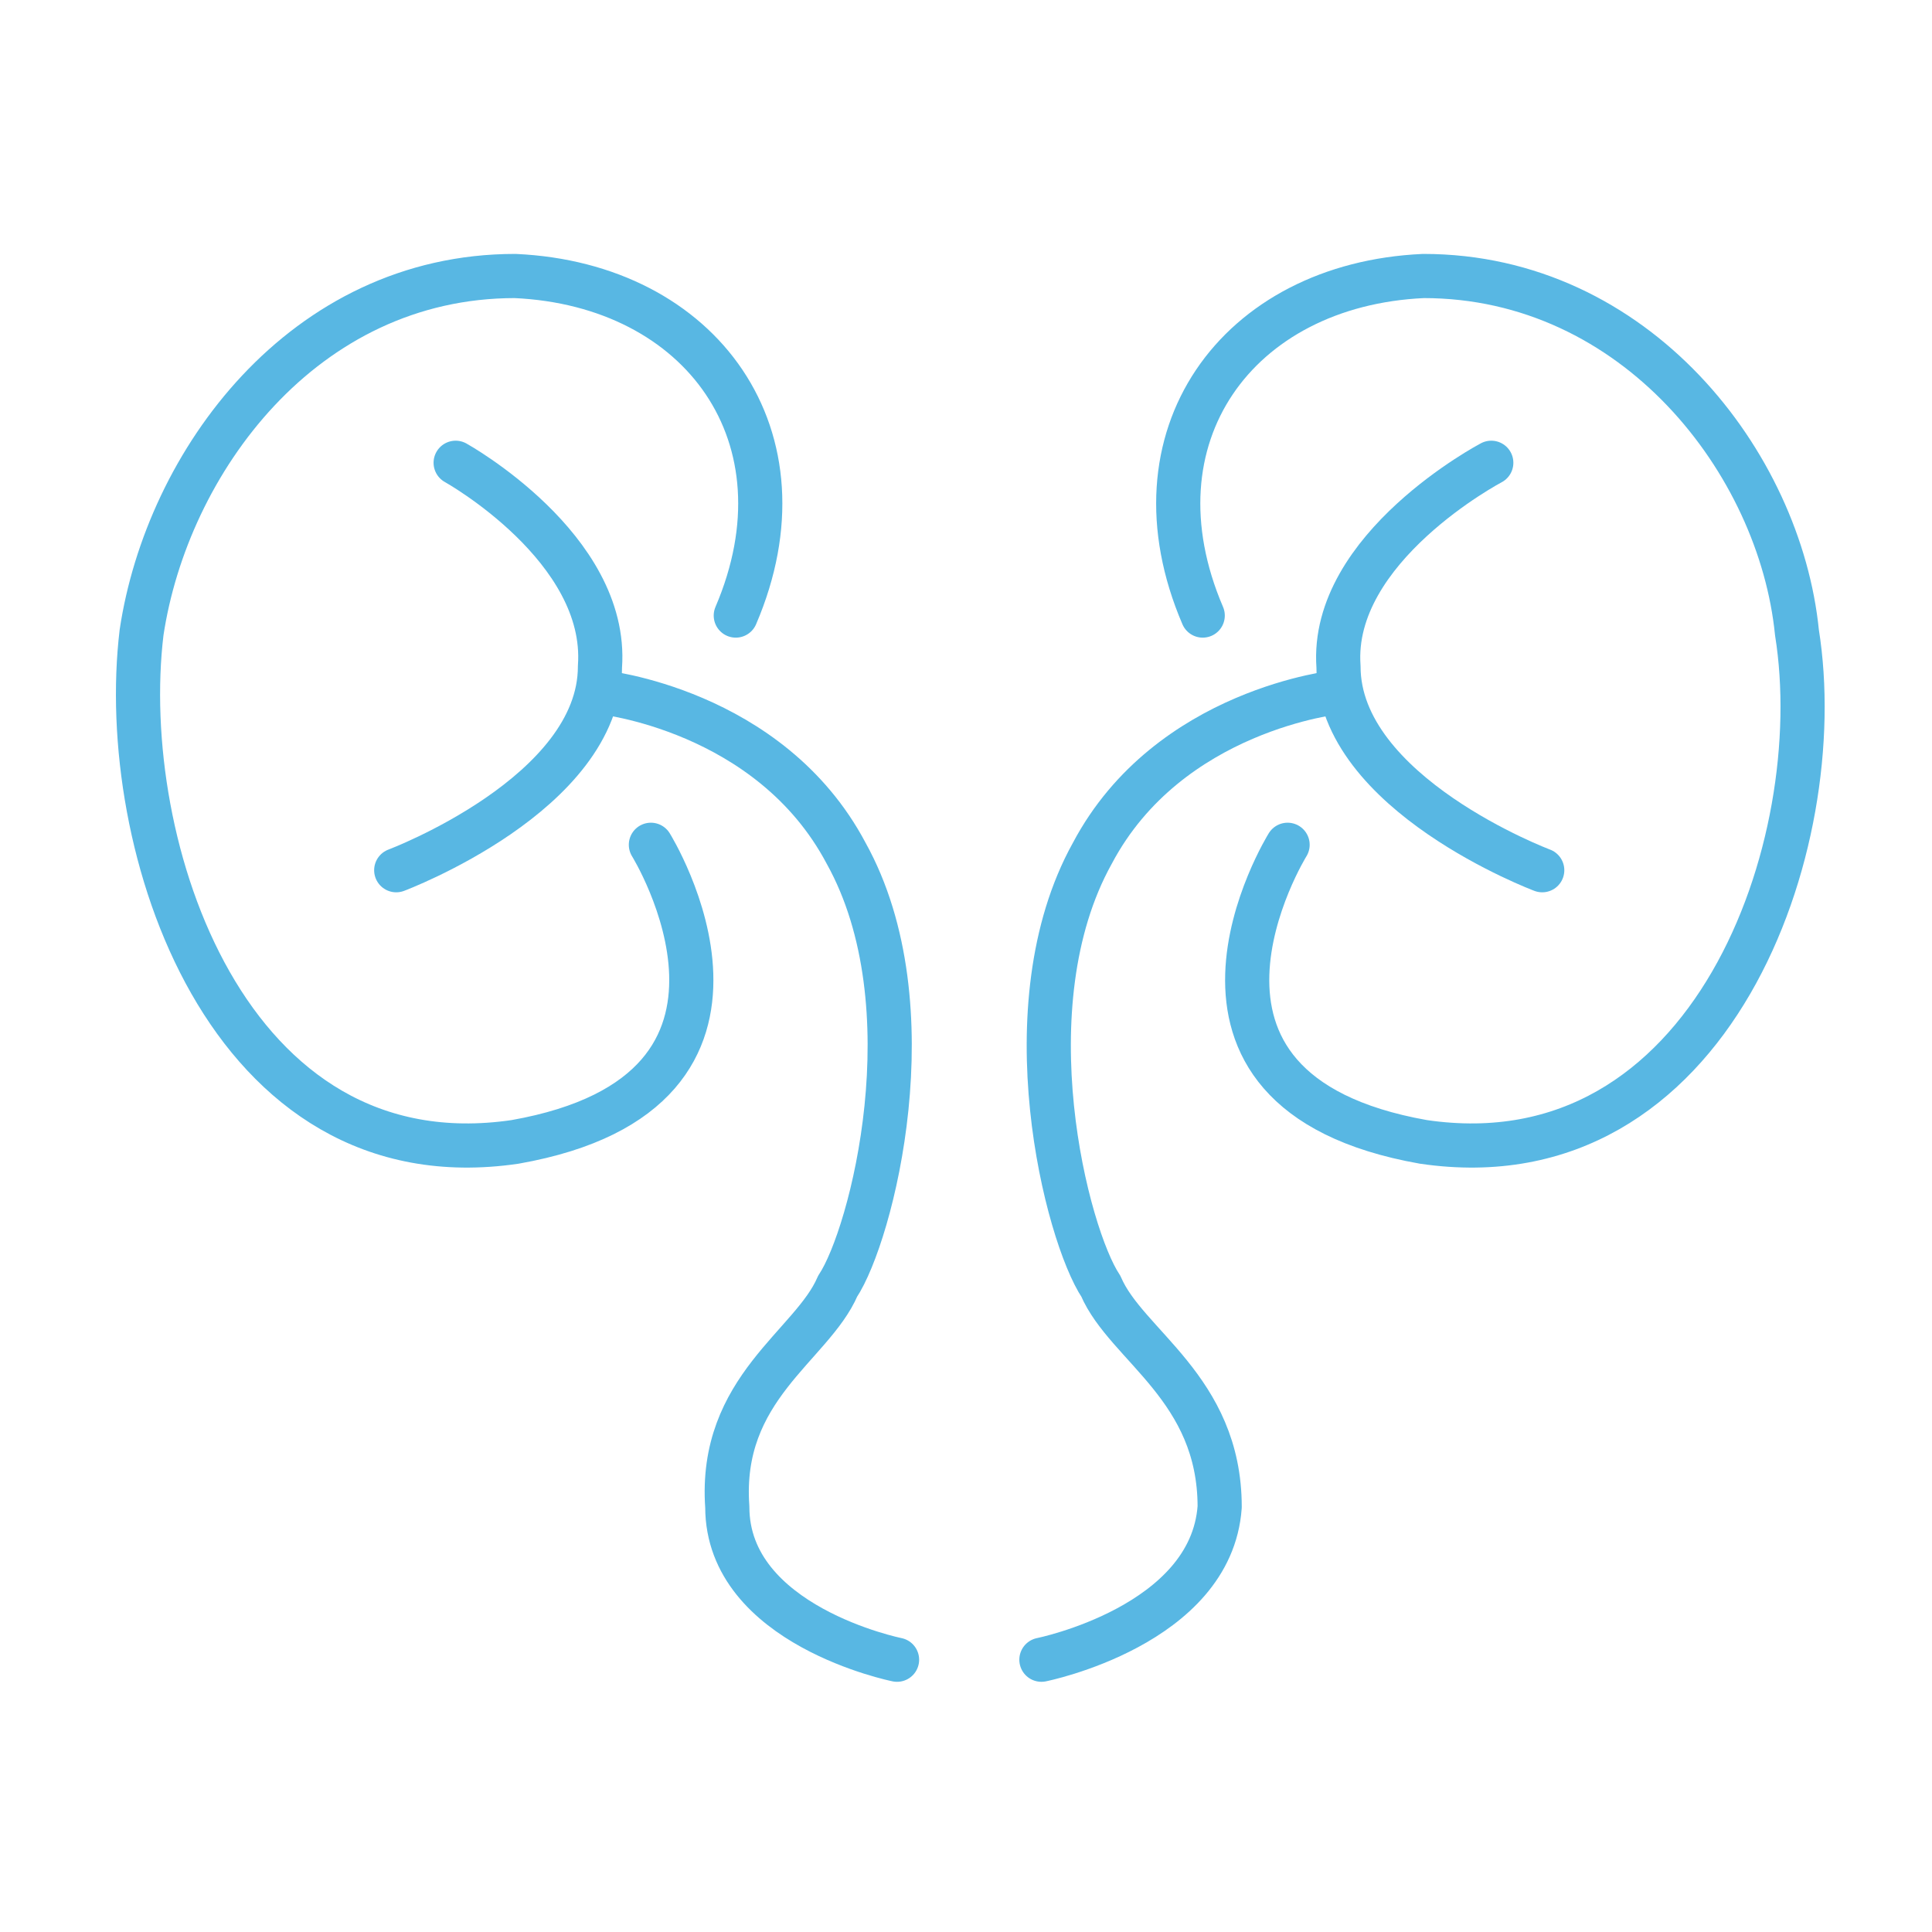
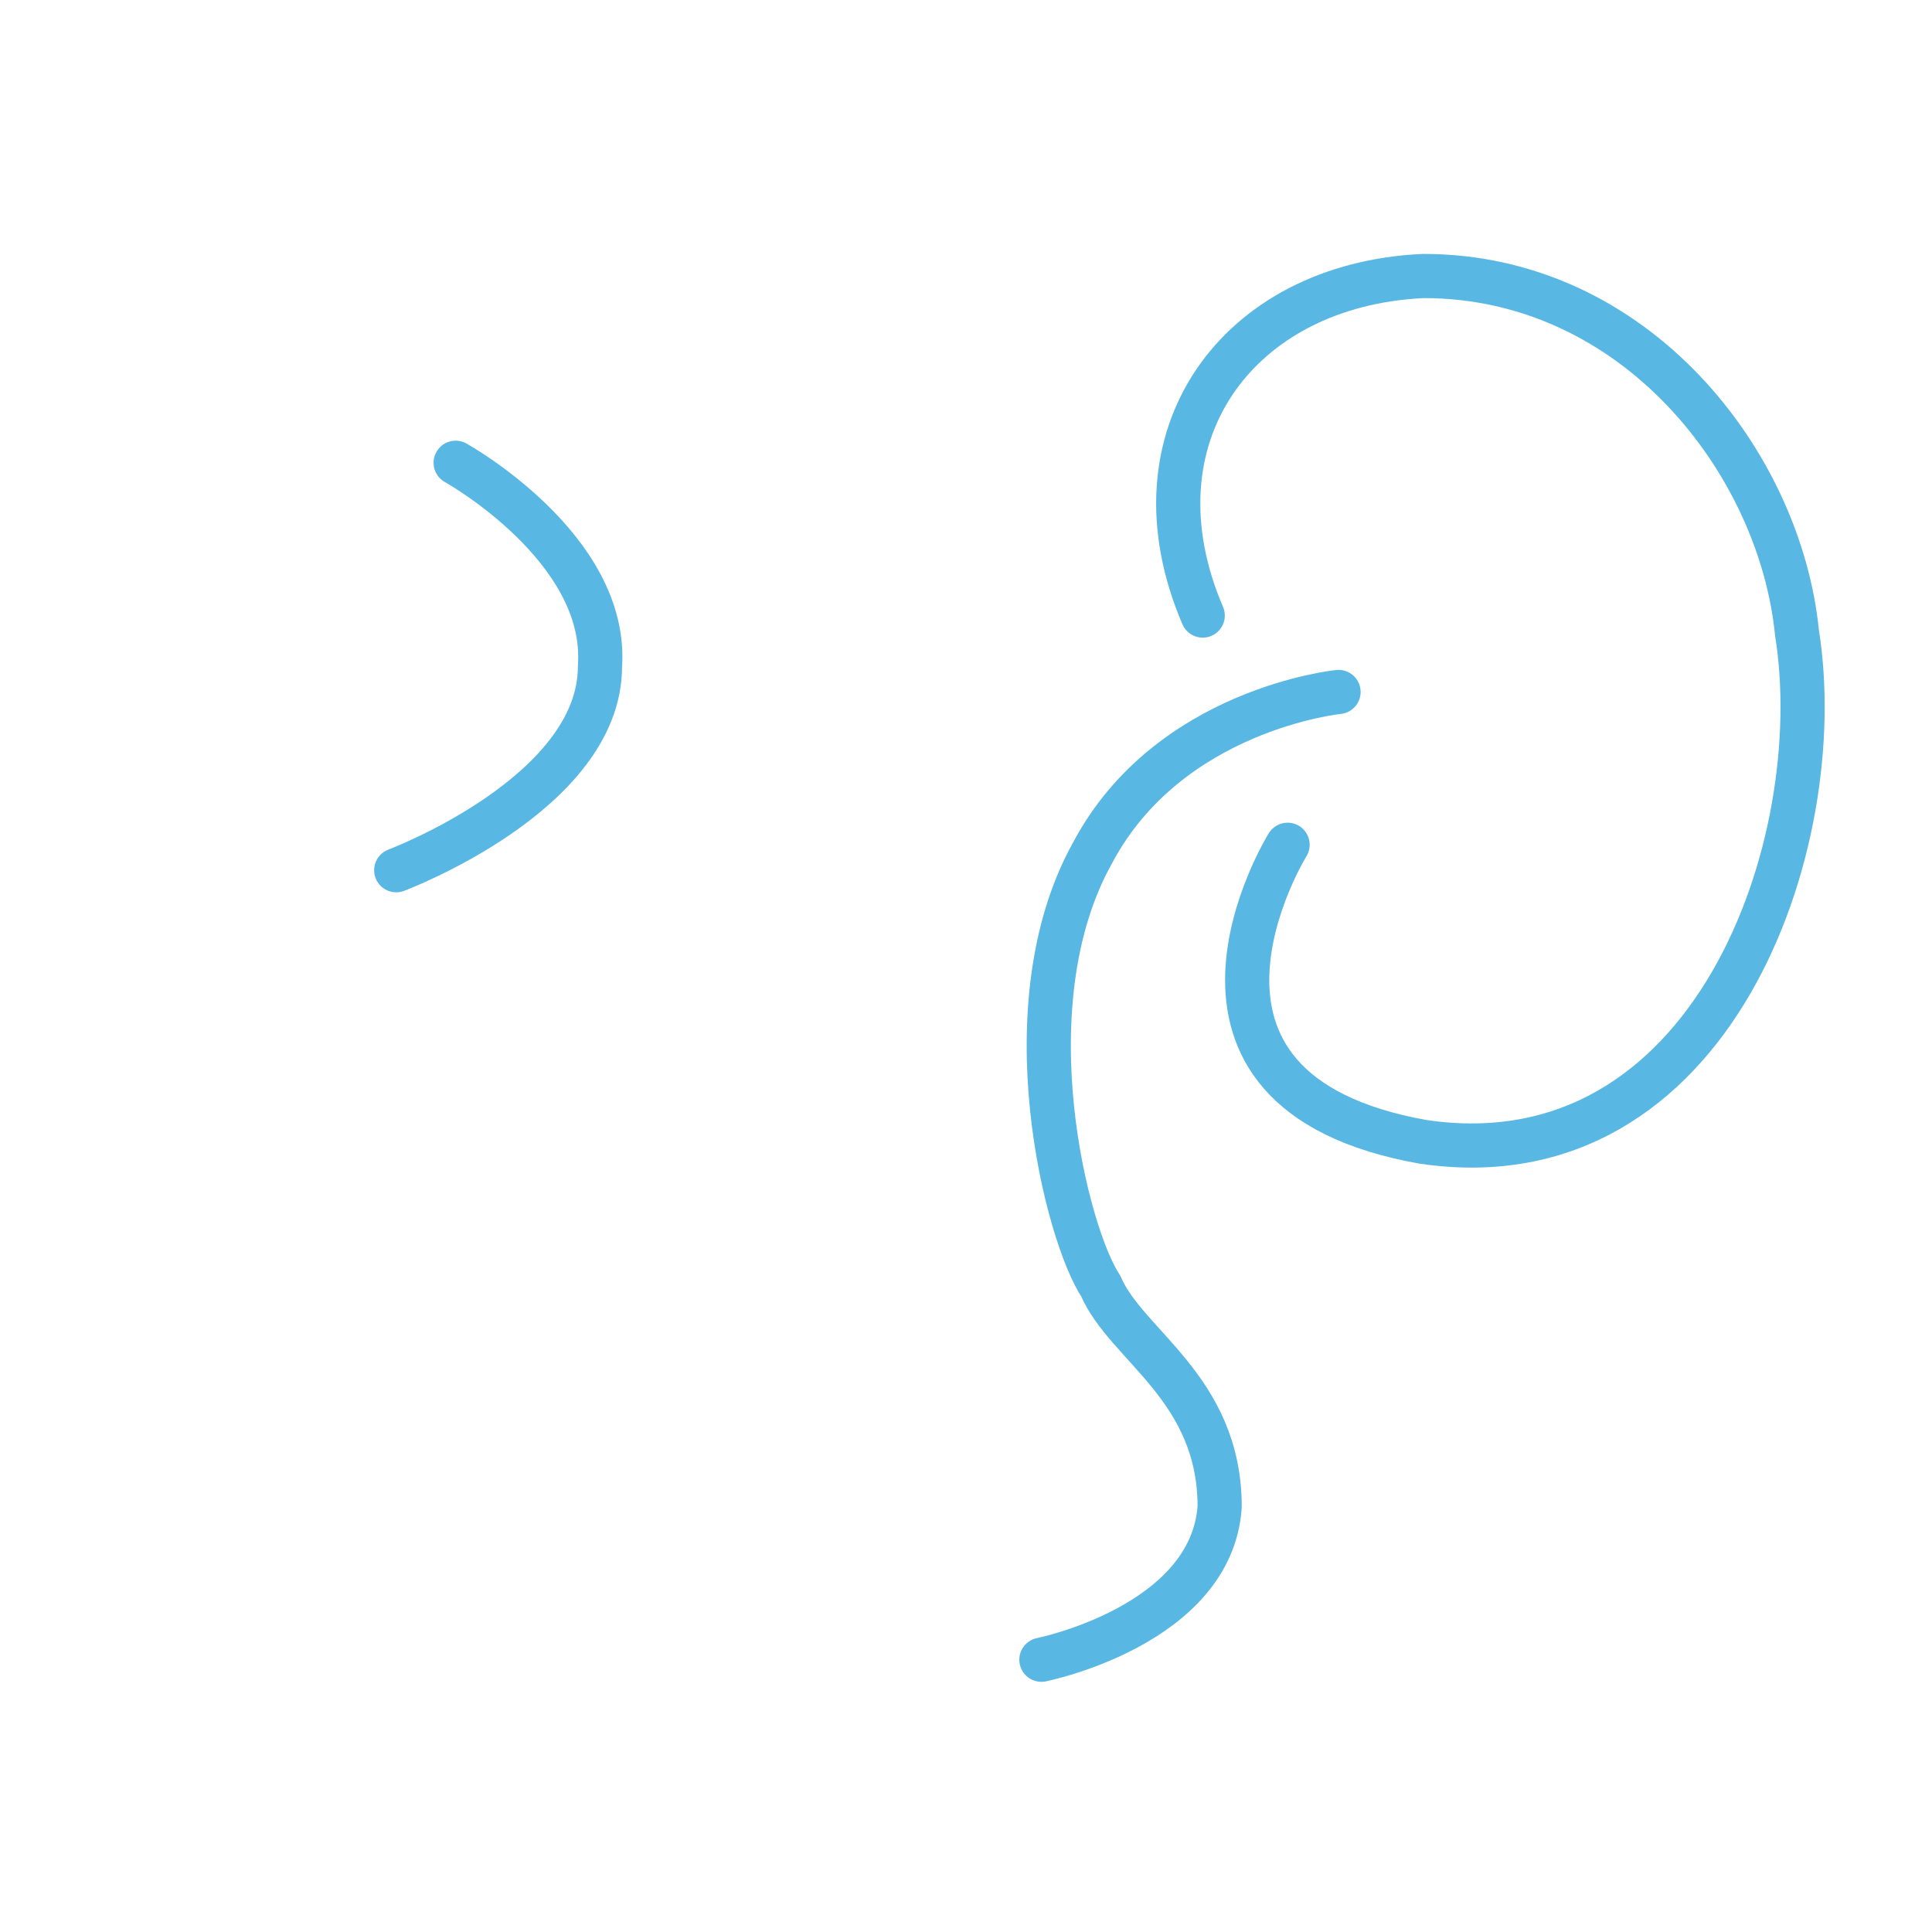
<svg xmlns="http://www.w3.org/2000/svg" width="70" height="70" viewBox="0 0 70 70" fill="none">
  <path d="M16.509 16.767C16.509 16.767 22.046 19.842 21.738 24.148C21.738 28.762 14.356 31.53 14.356 31.53" stroke="#58B7E3" stroke-width="1.6" stroke-miterlimit="22.926" stroke-linecap="round" stroke-linejoin="round" />
-   <path d="M23.583 30.608C23.583 30.608 29.12 39.527 18.662 41.373C8.204 42.91 4.206 30.608 5.129 22.918C6.051 16.767 10.973 10 18.662 10C25.429 10.308 29.427 15.844 26.659 22.303" stroke="#58B7E3" stroke-width="1.6" stroke-miterlimit="22.926" stroke-linecap="round" stroke-linejoin="round" />
-   <path d="M21.737 25.071C21.737 25.071 27.889 25.686 30.657 30.915C33.733 36.452 31.58 44.756 30.349 46.602C29.427 48.755 26.043 50.292 26.351 54.598C26.351 58.904 32.502 60.135 32.502 60.135" stroke="#58B7E3" stroke-width="1.6" stroke-miterlimit="22.926" stroke-linecap="round" stroke-linejoin="round" />
-   <path d="M54.032 16.767C54.032 16.767 48.188 19.842 48.496 24.148C48.496 28.762 55.878 31.53 55.878 31.53" stroke="#58B7E3" stroke-width="1.6" stroke-miterlimit="22.926" stroke-linecap="round" stroke-linejoin="round" />
  <path d="M46.652 30.608C46.652 30.608 41.116 39.527 51.574 41.373C62.031 42.91 66.337 30.608 65.107 22.918C64.492 16.767 59.263 10 51.574 10C44.807 10.308 40.808 15.844 43.577 22.303" stroke="#58B7E3" stroke-width="1.6" stroke-miterlimit="22.926" stroke-linecap="round" stroke-linejoin="round" />
  <path d="M48.498 25.071C48.498 25.071 42.346 25.686 39.578 30.915C36.502 36.452 38.655 44.756 39.886 46.602C40.808 48.755 44.191 50.292 44.191 54.598C43.884 58.904 37.732 60.135 37.732 60.135" stroke="#58B7E3" stroke-width="1.6" stroke-miterlimit="22.926" stroke-linecap="round" stroke-linejoin="round" />
</svg>